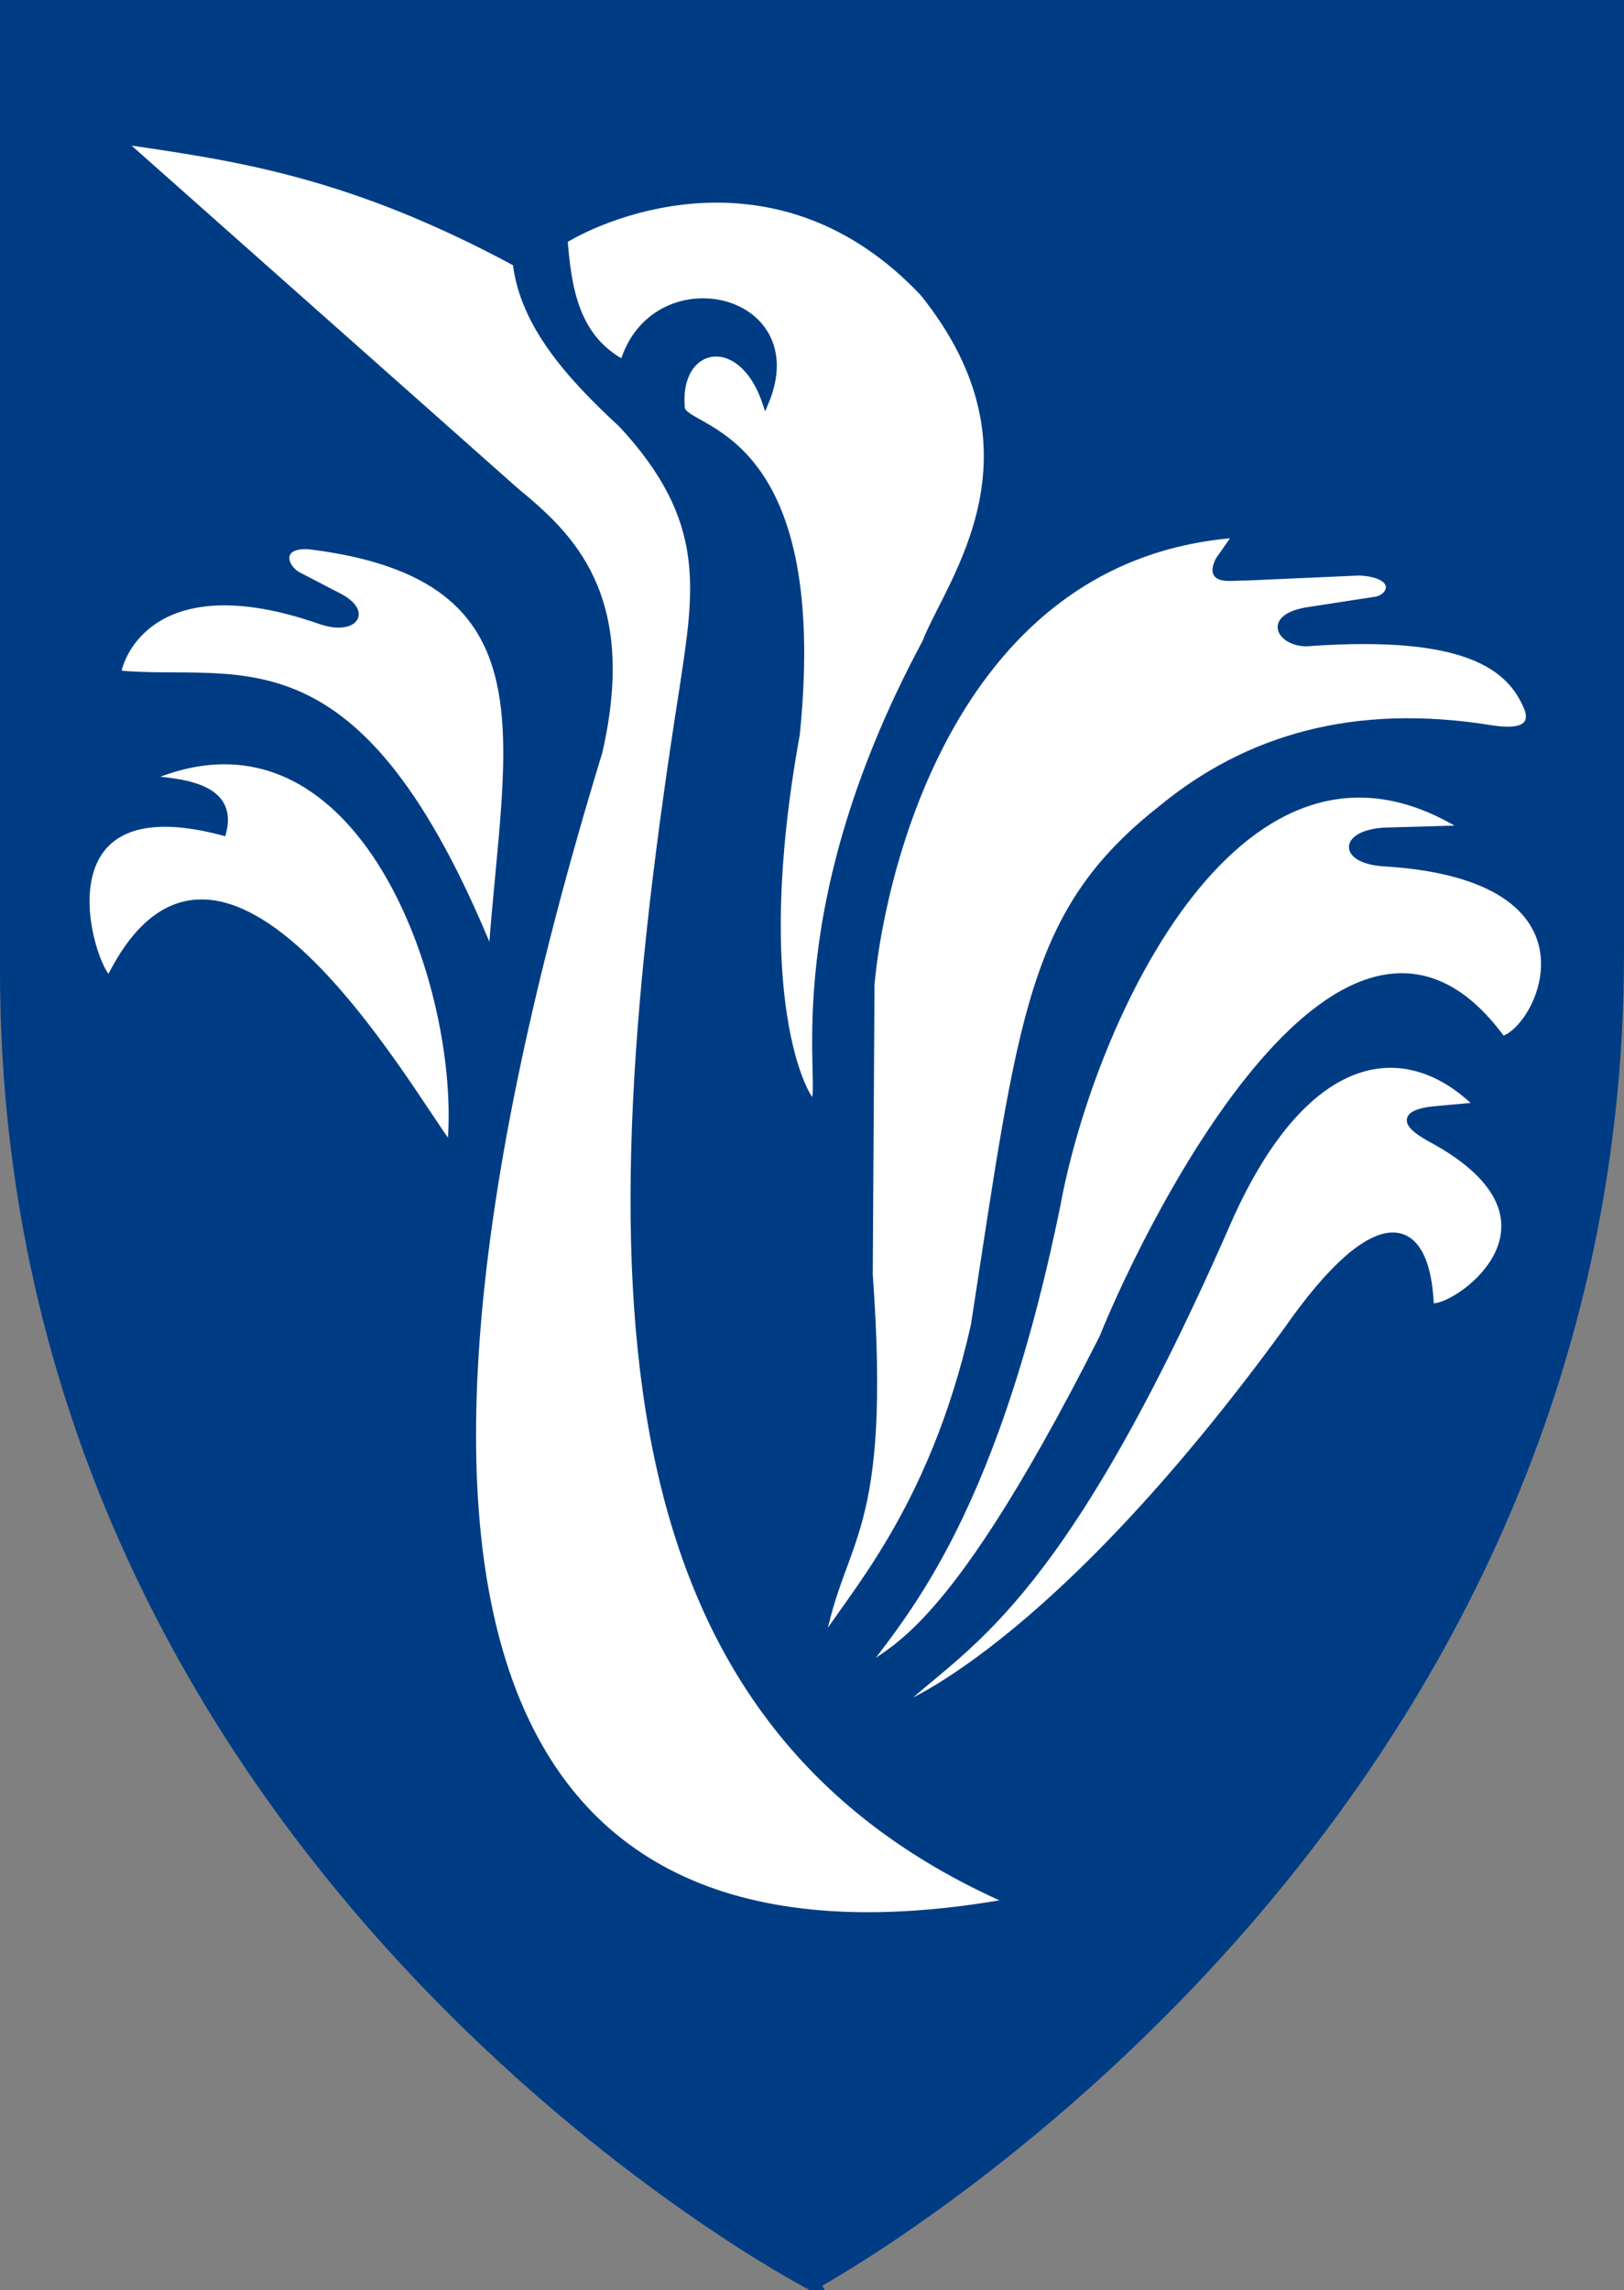
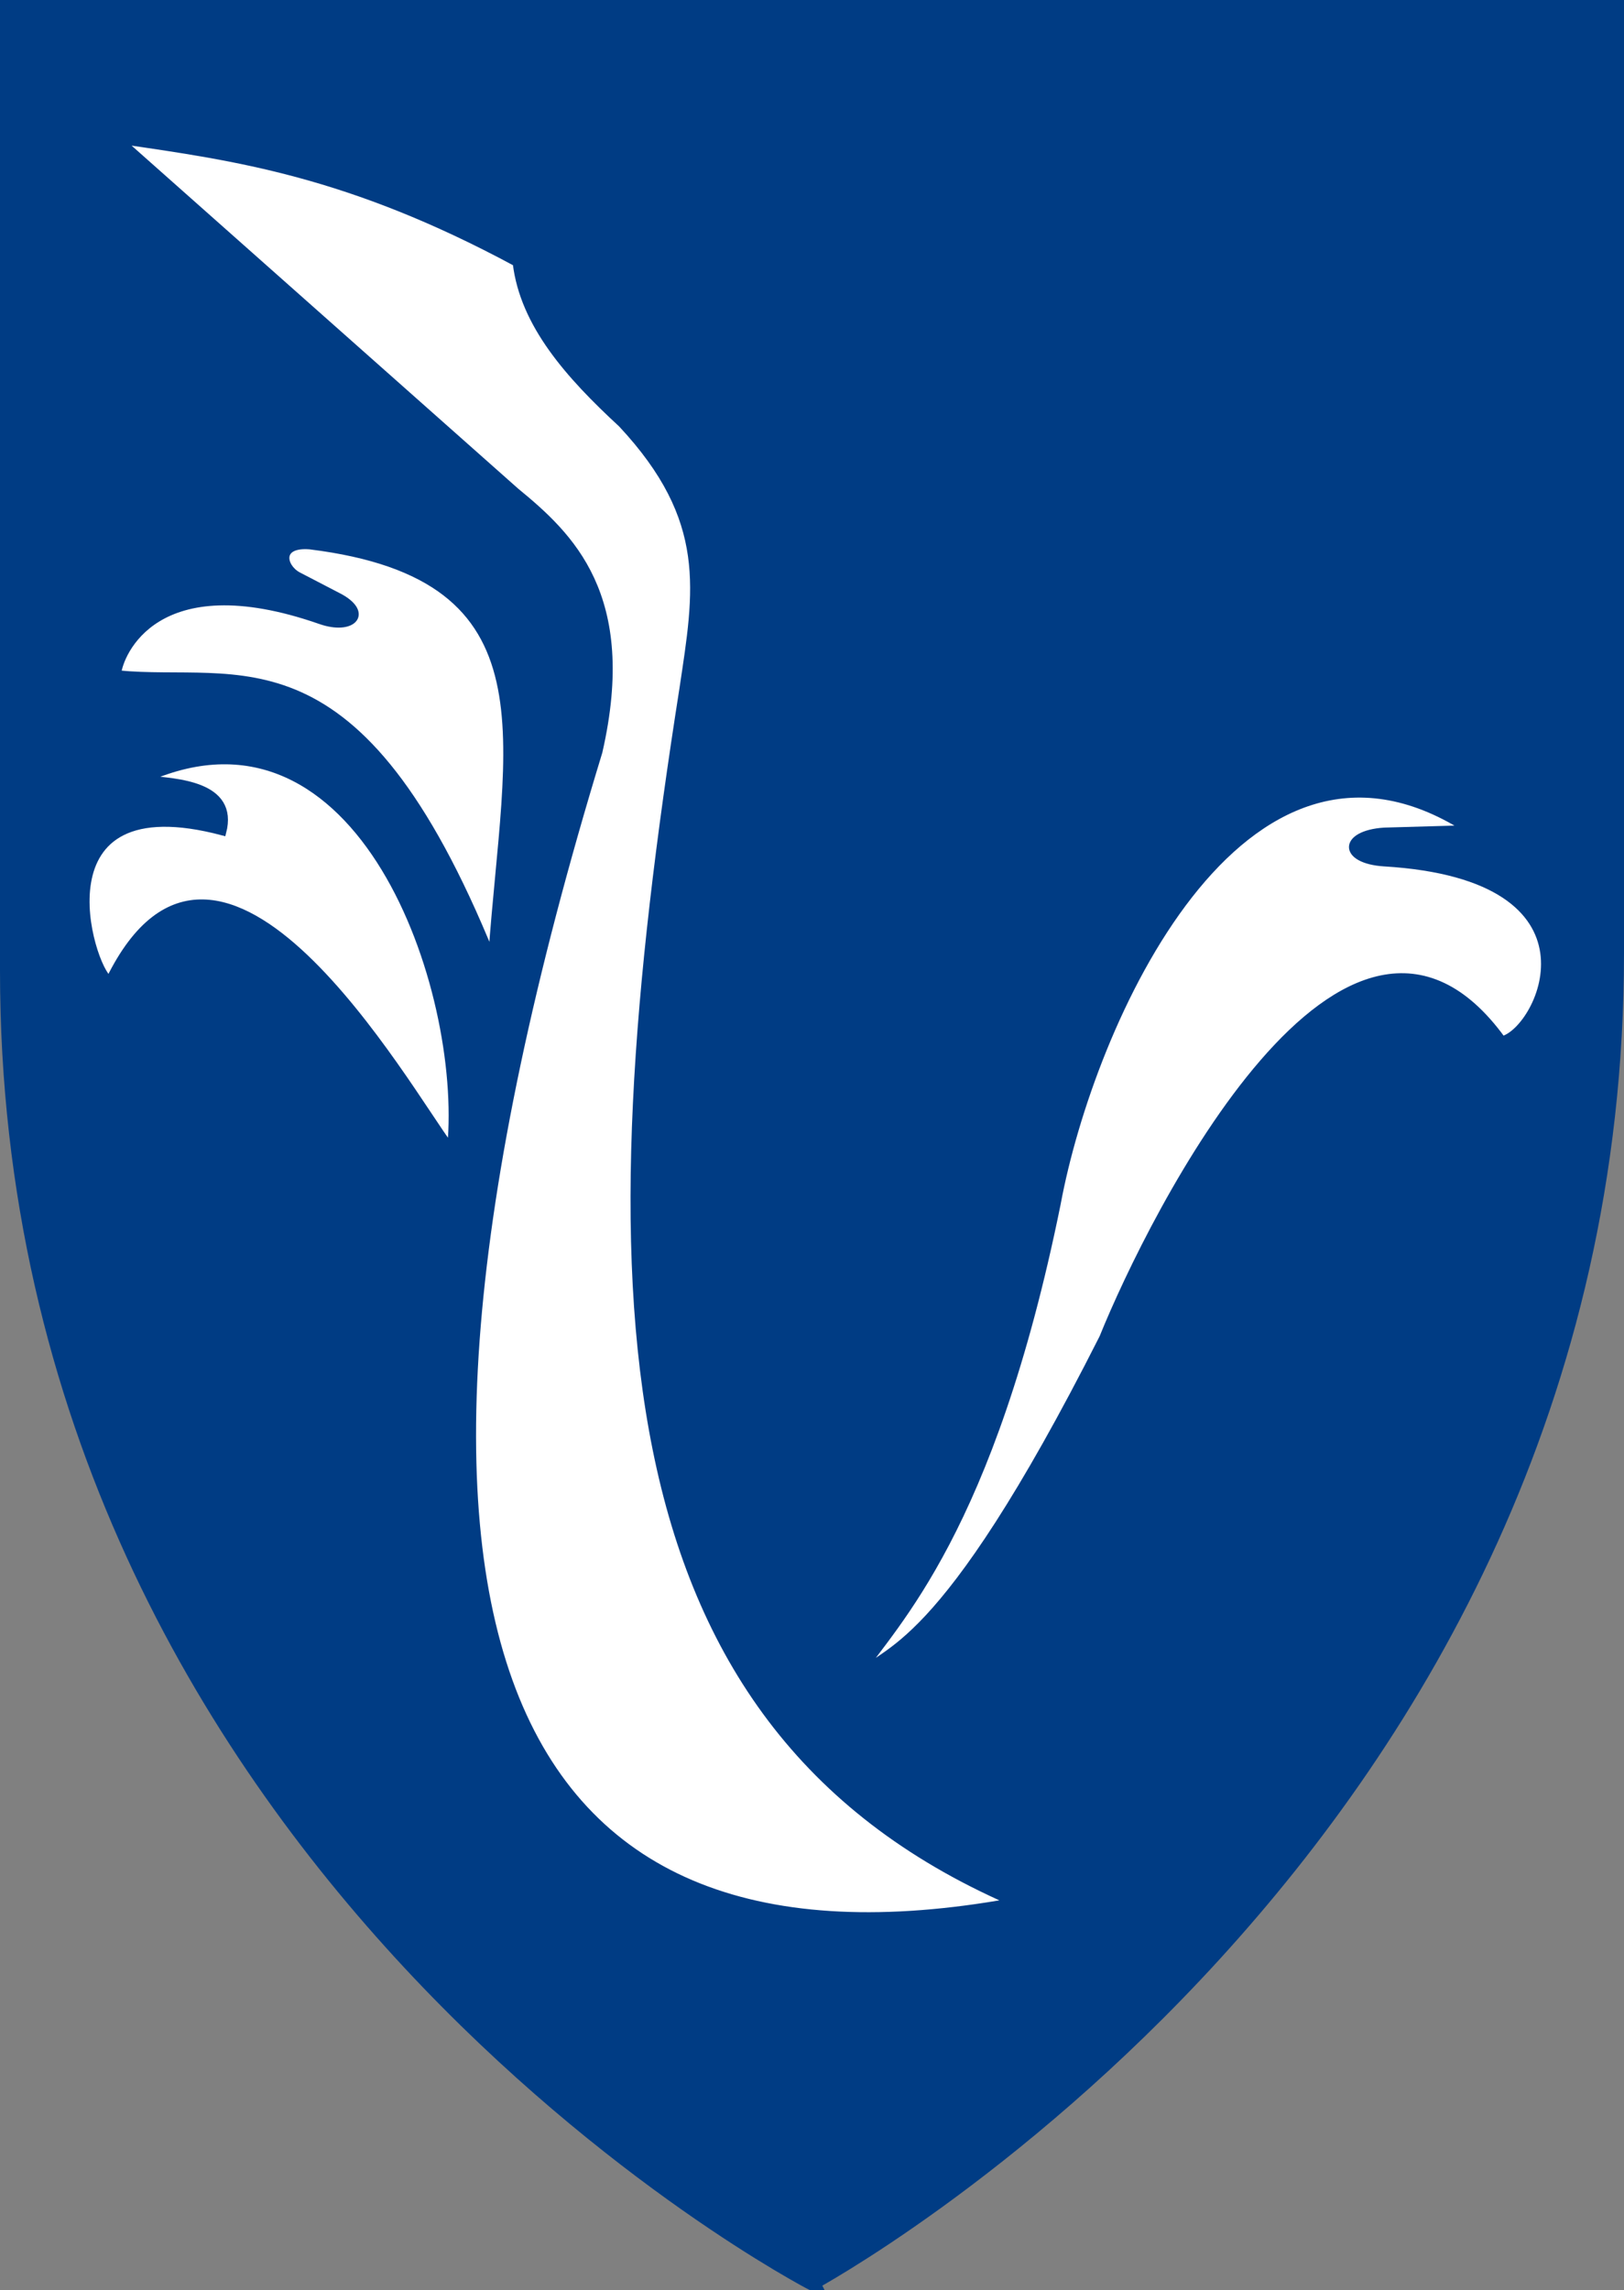
<svg xmlns="http://www.w3.org/2000/svg" xmlns:ns1="http://www.inkscape.org/namespaces/inkscape" xmlns:ns2="http://sodipodi.sourceforge.net/DTD/sodipodi-0.dtd" xmlns:xlink="http://www.w3.org/1999/xlink" width="434.632" height="612.907" id="svg2947" version="1.1" ns1:version="0.47 r22583" ns2:docname="Garðabær Coat.svg">
  <rect width="100%" height="100%" fill="#808080" stroke="none" />
  <defs id="defs2949">
    <ns1:perspective ns2:type="inkscape:persp3d" ns1:vp_x="0 : 526.18109 : 1" ns1:vp_y="0 : 1000 : 0" ns1:vp_z="744.09448 : 526.18109 : 1" ns1:persp3d-origin="372.04724 : 350.78739 : 1" id="perspective2955" />
    <ns1:perspective id="perspective2965" ns1:persp3d-origin="0.5 : 0.33333333 : 1" ns1:vp_z="1 : 0.5 : 1" ns1:vp_y="0 : 1000 : 0" ns1:vp_x="0 : 0.5 : 1" ns2:type="inkscape:persp3d" />
    <ns1:perspective id="perspective2996" ns1:persp3d-origin="0.5 : 0.33333333 : 1" ns1:vp_z="1 : 0.5 : 1" ns1:vp_y="0 : 1000 : 0" ns1:vp_x="0 : 0.5 : 1" ns2:type="inkscape:persp3d" />
    <ns1:perspective id="perspective3257" ns1:persp3d-origin="200 : 200 : 1" ns1:vp_z="400 : 300 : 1" ns1:vp_y="0 : 1000 : 0" ns1:vp_x="0 : 300 : 1" ns2:type="inkscape:persp3d" />
    <radialGradient r="300" fy="218.901" fx="225.524" cy="218.901" cx="225.524" gradientTransform="matrix(0,1.386,-1.323,-5.741131e-8,-158.082,-109.541)" gradientUnits="userSpaceOnUse" id="radialGradient2871" xlink:href="#linearGradient2955" ns1:collect="always" />
    <radialGradient r="300" fy="218.901" fx="225.524" cy="218.901" cx="225.524" gradientTransform="matrix(0,1.749,-1.593,-1.049767e-7,551.788,-191.29)" gradientUnits="userSpaceOnUse" id="radialGradient2865" xlink:href="#linearGradient2955" ns1:collect="always" />
    <radialGradient r="300" fy="218.901" fx="225.524" cy="218.901" cx="225.524" gradientTransform="matrix(-4.167939e-4,2.183,-1.884,-3.599562e-4,615.597,-289.121)" gradientUnits="userSpaceOnUse" id="radialGradient1911" xlink:href="#linearGradient2955" ns1:collect="always" />
    <clipPath id="clip">
-       <path id="path10" d="m 0,-200 0,800 300,0 0,-800 -300,0 z" />
-     </clipPath>
+       </clipPath>
    <polygon points="-0.588,0.809 0,-1 0,-1 0.588,0.809 -0.951,-0.309 0.951,-0.309 " transform="scale(53,53)" id="star" />
    <radialGradient gradientUnits="userSpaceOnUse" gradientTransform="matrix(-4.167939e-4,2.183,-1.884,-3.599562e-4,615.597,-289.121)" r="300" fy="218.901" fx="225.524" cy="218.901" cx="225.524" id="radialGradient2961" xlink:href="#linearGradient2955" ns1:collect="always" />
    <linearGradient id="linearGradient2955">
      <stop style="stop-color:#fd0000;stop-opacity:1;" offset="0" id="stop2867" />
      <stop id="stop2873" offset="0.5" style="stop-color:#e77275;stop-opacity:0.659;" />
      <stop id="stop2959" offset="1" style="stop-color:black;stop-opacity:0.323;" />
    </linearGradient>
    <linearGradient id="linearGradient2885">
      <stop style="stop-color:white;stop-opacity:1;" offset="0" id="stop2887" />
      <stop id="stop2891" offset="0.229" style="stop-color:white;stop-opacity:1;" />
      <stop style="stop-color:black;stop-opacity:1;" offset="1" id="stop2889" />
    </linearGradient>
    <linearGradient id="linearGradient2893">
      <stop id="stop2895" offset="0" style="stop-color:white;stop-opacity:0.314;" />
      <stop style="stop-color:white;stop-opacity:0.251;" offset="0.19" id="stop2897" />
      <stop id="stop2901" offset="0.6" style="stop-color:#6b6b6b;stop-opacity:0.125;" />
      <stop id="stop2899" offset="1" style="stop-color:black;stop-opacity:0.125;" />
    </linearGradient>
    <ns1:perspective id="perspective2987" ns1:persp3d-origin="300 : 220 : 1" ns1:vp_z="600 : 330 : 1" ns1:vp_y="0 : 1000 : 0" ns1:vp_x="0 : 330 : 1" ns2:type="inkscape:persp3d" />
    <linearGradient ns1:collect="always" xlink:href="#linearGradient2893" id="linearGradient8599" x1="-1108.372" y1="349.193" x2="-849.327" y2="349.193" gradientUnits="userSpaceOnUse" spreadMethod="repeat" gradientTransform="matrix(1.001,0,0,1,6.932,-0.833)" />
    <ns1:perspective id="perspective2864" ns1:persp3d-origin="0.5 : 0.33333333 : 1" ns1:vp_z="1 : 0.5 : 1" ns1:vp_y="0 : 1000 : 0" ns1:vp_x="0 : 0.5 : 1" ns2:type="inkscape:persp3d" />
  </defs>
  <ns2:namedview id="base" pagecolor="#ffffff" bordercolor="#666666" borderopacity="1.0" ns1:pageopacity="0.0" ns1:pageshadow="2" ns1:zoom="0.5341962" ns1:cx="717.02063" ns1:cy="184.7483" ns1:document-units="px" ns1:current-layer="layer1" showgrid="true" ns1:window-width="1280" ns1:window-height="750" ns1:window-x="-4" ns1:window-y="-4" ns1:window-maximized="1" showguides="true" ns1:guide-bbox="true" />
  <g ns1:label="Capa 1" ns1:groupmode="layer" id="layer1" transform="translate(1618.99,101.289)">
    <g id="layer4" ns1:label="Meubles" transform="translate(-1427.112,69.249)" />
    <g id="g3688">
      <path ns2:nodetypes="cccccc" d="m -1401.674,509.525 c 0,0 -215.223,-111.518 -215.223,-351.04 0,-239.522 0,-257.681 0,-257.681 l 430.445,0 0,253.121 c 0,239.522 -215.223,355.599 -215.223,355.599 z" style="fill:#003c84;fill-opacity:1;stroke:#003c84;stroke-width:4.186;stroke-linecap:butt;stroke-linejoin:miter;stroke-miterlimit:4;stroke-opacity:1;stroke-dasharray:none" id="path1411" ns1:export-xdpi="144" ns1:export-ydpi="144" />
      <path ns2:nodetypes="cccccccc" id="path3642" d="m -1348.627,407.627 c -111.014,-48.54 -112.646,-165.83 -87.665,-324.682 3.899,-26.137 7.604,-44.994 -16.383,-70.701 -14.161,-13.074 -26.274,-26.706 -28.242,-43.106 -44.707,-24.094 -75.022,-28.26 -105.535,-32.701 l 105.535,93.643 c 14.527,11.936 31.892,27.983 22.296,69.861 -73.831,241.673 -22.117,331.362 109.994,307.686 z" style="fill:#ffffff;fill-opacity:1;stroke:#003c84;stroke-width:1.7;stroke-linecap:butt;stroke-linejoin:miter;stroke-miterlimit:3.9;stroke-opacity:1;stroke-dasharray:none" />
-       <path ns2:nodetypes="ccccccccc" id="path3644" d="m -1401.481,193.682 c -2.163,-1.184 -17.052,-28.225 -4.306,-98.432 8.318,-82.412 -30.221,-80.927 -30.76,-87.359 -1.644,-17.301 15.873,-20.998 22.427,-1.482 12.12,-28.865 -29.937,-37.972 -38.087,-10.57 -12.496,-6.719 -14.674,-19.457 -15.716,-32.857 11.354,-7.004 57.487,-26.604 95.972,14.15 34.657,43.096 6.984,77.086 0.615,93.511 -40.43,75.307 -25.942,121.948 -30.145,123.041 z" style="fill:#ffffff;fill-opacity:1;stroke:#003c84;stroke-width:1.7;stroke-linecap:butt;stroke-linejoin:miter;stroke-miterlimit:3.9;stroke-opacity:1;stroke-dasharray:none" />
      <path ns2:nodetypes="ccccc" id="path3646" d="m -1498.434,205.57 c -11.549,-15.401 -61.744,-104.862 -91.296,-44.803 -4.922,-3.005 -20.543,-52.909 30.432,-39.308 3.402,-13.028 -12.693,-13.567 -20.288,-14.371 57.081,-25.009 85.103,56.116 81.152,98.481 z" style="fill:#ffffff;fill-opacity:1;stroke:#003c84;stroke-width:1.7;stroke-linecap:butt;stroke-linejoin:miter;stroke-miterlimit:3.9;stroke-opacity:1;stroke-dasharray:none" />
      <path ns2:nodetypes="ccccccc" id="path3648" d="m -1487.435,154.39 c 4.027,-57.725 17.931,-101.272 -48.622,-109.512 -8.526,-0.693 -7.24,5.465 -3.181,7.725 l 11.36,5.907 c 7.918,4.421 3.215,9.438 -5.453,6.362 -44.237,-15.401 -53.599,9.16 -54.074,14.087 32.432,3.172 64.082,-12.979 99.97,75.432 z" style="fill:#ffffff;fill-opacity:1;stroke:#003c84;stroke-width:1.7;stroke-linecap:butt;stroke-linejoin:miter;stroke-miterlimit:3.9;stroke-opacity:1;stroke-dasharray:none" />
-       <path ns2:nodetypes="cccccccc" id="path3650" d="m -1379.074,355.931 c -0.039,0.141 41.224,-14.466 104.609,-101.455 23.827,-34.106 37.436,-30.65 38.374,-6.308 4.746,2.377 41.961,-22.053 0,-44.682 -10.167,-5.542 -4.263,-7.349 1.051,-7.885 l 11.565,-1.051 c -19.429,-19.285 -46.78,-15.805 -67.671,32.966 -45.471,103.297 -70.452,111.4 -87.929,128.416 z" style="fill:#ffffff;fill-opacity:1;stroke:#003c84;stroke-width:1.7;stroke-linecap:butt;stroke-linejoin:miter;stroke-miterlimit:3.9;stroke-opacity:1;stroke-dasharray:none" />
      <path ns2:nodetypes="cccccccc" id="path3652" d="m -1389.302,347.386 c 6.674,-8.328 21.285,-3.519 65.367,-90.708 13.25,-32.738 65.508,-137.062 107.029,-79.828 10.348,-2.746 29.476,-43.458 -31.627,-47.13 -11.463,-0.715 -11.423,-7.94 0,-8.682 l 21.704,-0.62 c -60.196,-38.009 -100.198,52.163 -109.143,100.461 -17.777,87.607 -43.616,112.247 -53.331,126.506 z" style="fill:#ffffff;fill-opacity:1;stroke:#003c84;stroke-width:1.7;stroke-linecap:butt;stroke-linejoin:miter;stroke-miterlimit:3.9;stroke-opacity:1;stroke-dasharray:none" />
-       <path ns2:nodetypes="ccccccccccccccc" id="path3654" d="m -1399.158,338.673 c 6.589,-11.65 29.567,-34.846 40.865,-85.366 12.809,-83.179 15.165,-110.655 50.022,-138.15 23.075,-19.037 51.842,-27.402 88.194,-21.544 8.163,1.307 11.187,-0.469 10.099,-4.713 -4.552,-12.092 -17.088,-20.918 -57.899,-18.177 -7.854,1.079 -13.635,-6.86 -0.673,-8.752 l 17.504,-2.693 c 4.506,-0.594 6.946,-6.744 -4.039,-7.406 l -30.296,1.346 c -4.238,-0.114 -10.586,1.51 -7.406,-4.713 l 4.713,-6.732 c -79.168,5.821 -95.816,97.569 -97.721,120.478 l -0.471,77.508 c 5.094,70.536 -7.646,69.738 -12.893,98.913 z" style="fill:#ffffff;fill-opacity:1;stroke:#003c84;stroke-width:1.7;stroke-linecap:butt;stroke-linejoin:miter;stroke-miterlimit:3.9;stroke-opacity:1;stroke-dasharray:none" />
    </g>
  </g>
</svg>